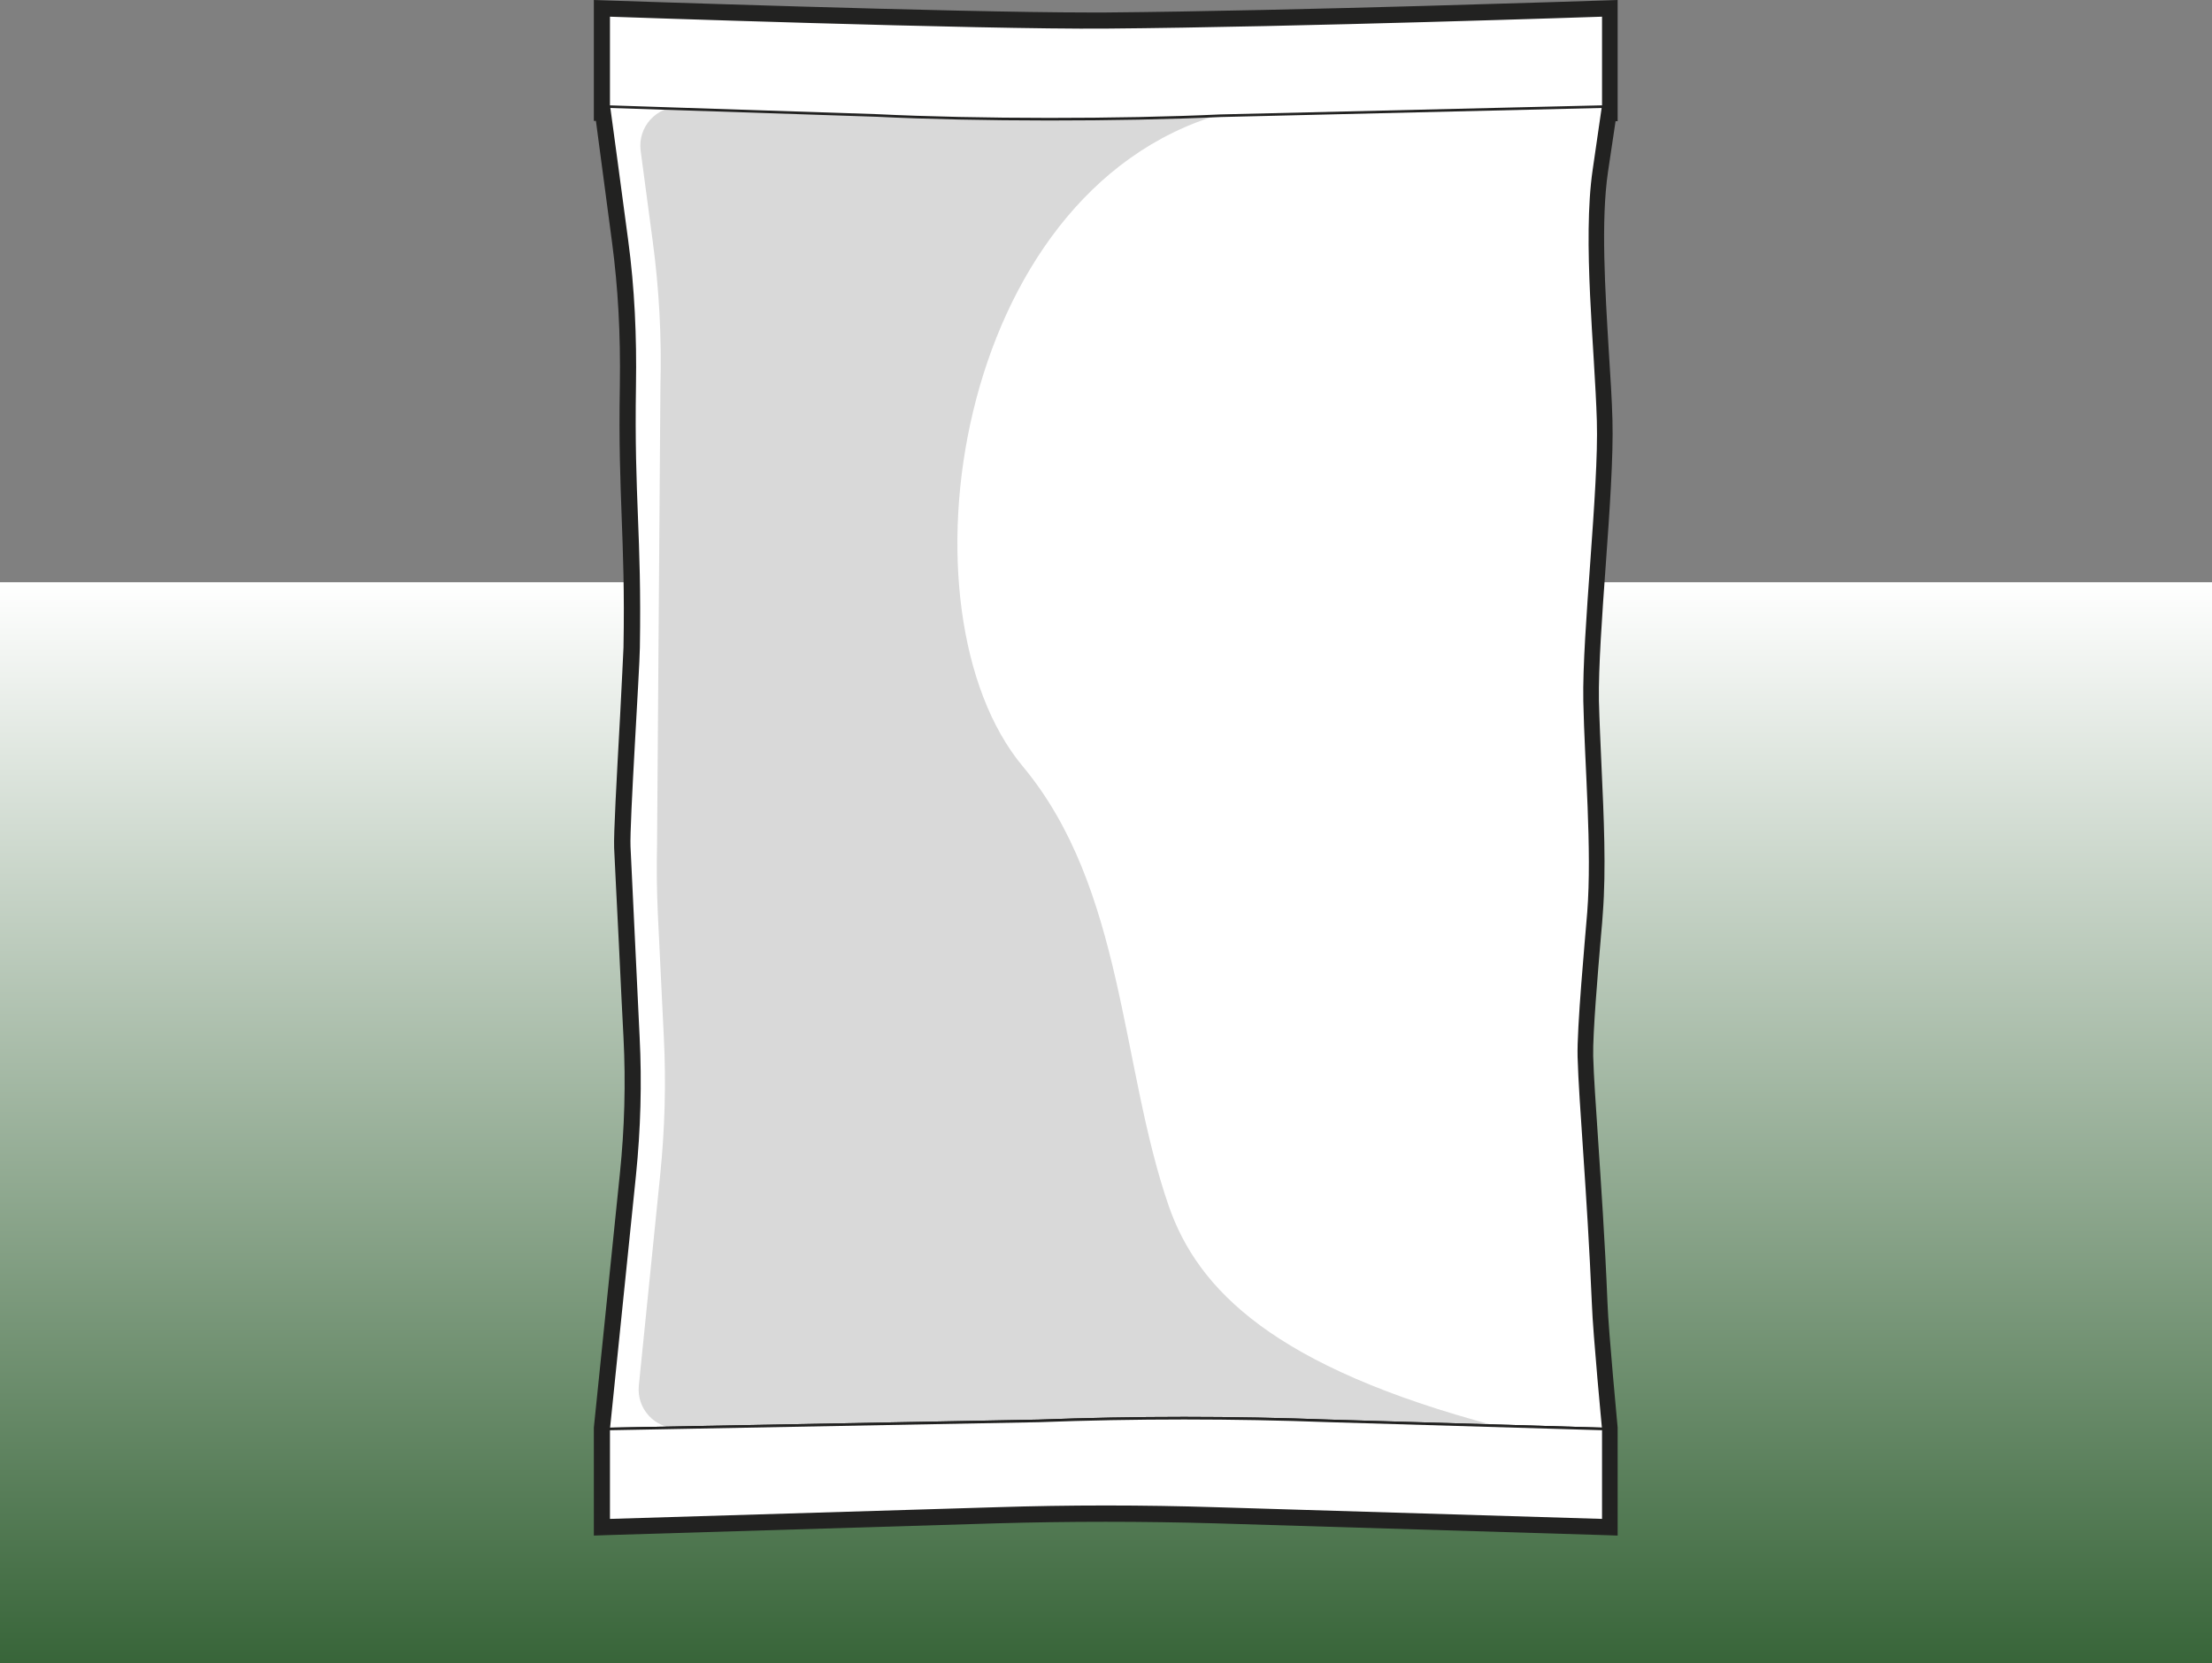
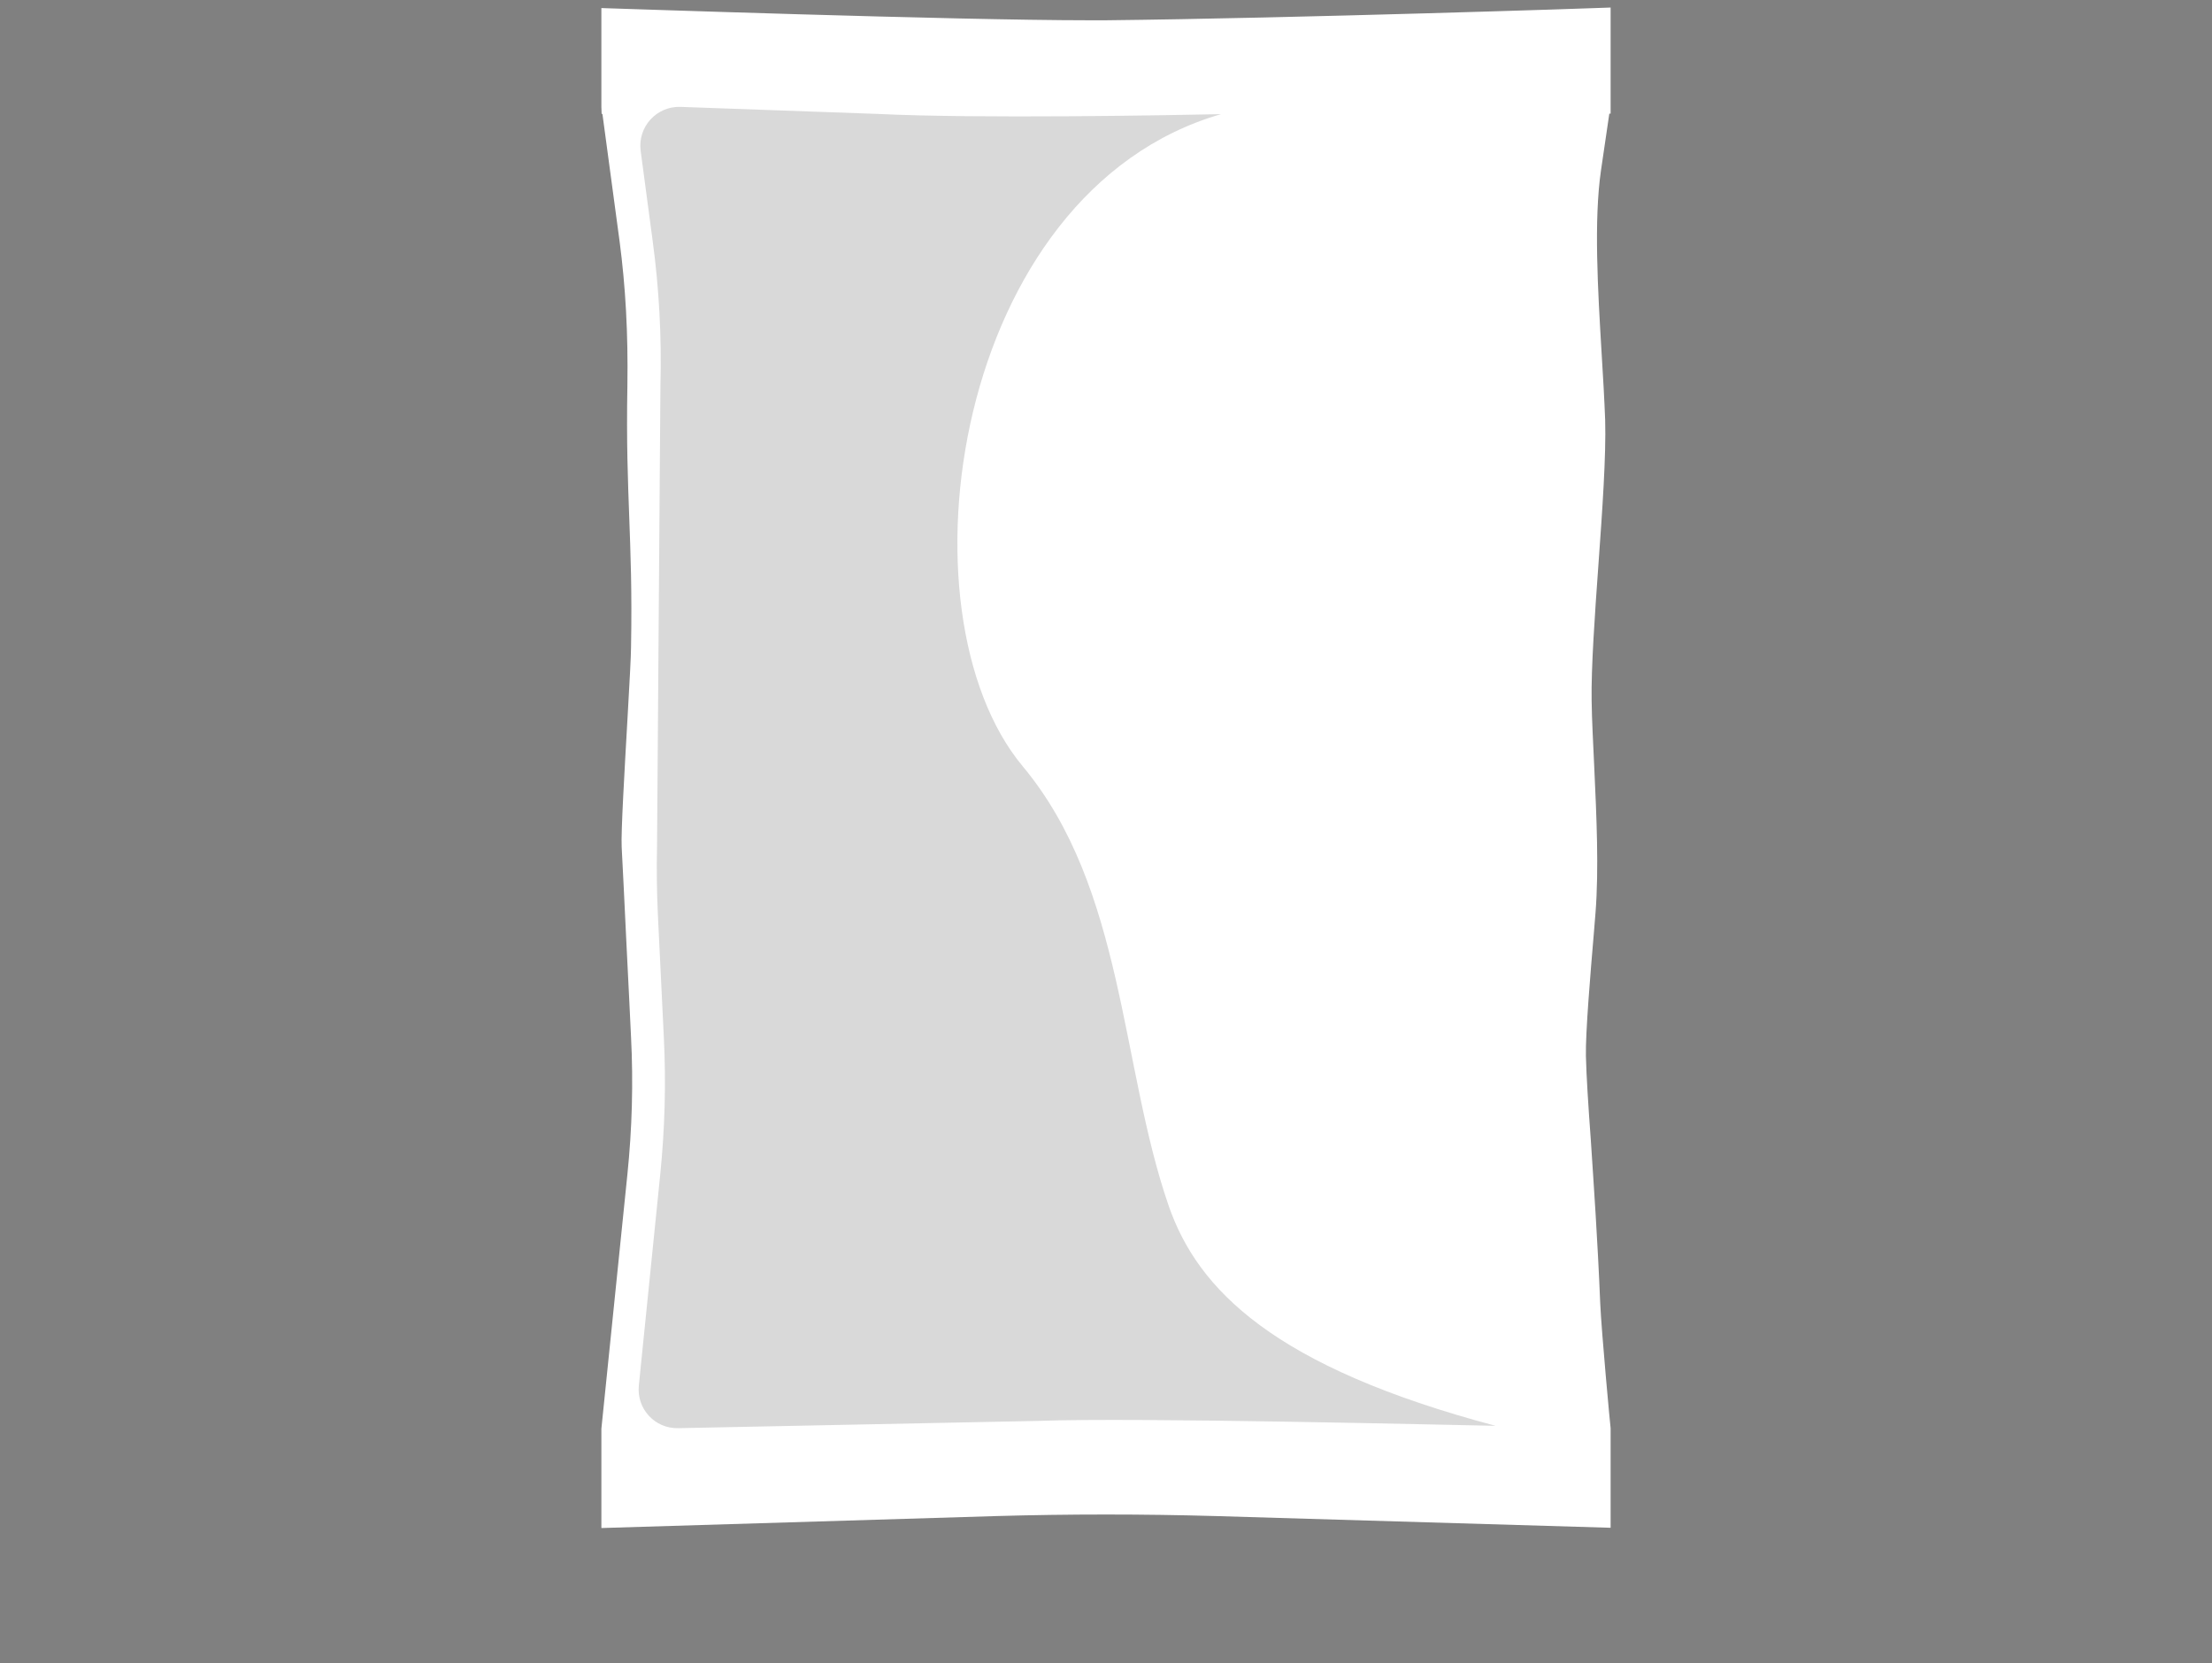
<svg xmlns="http://www.w3.org/2000/svg" version="1.1" x="0px" y="0px" viewBox="0 0 850.4 639.6" style="enable-background:new 0 0 850.4 639.6;" xml:space="preserve">
  <rect x="0" y="0" width="850.4" height="639.6" fill="#808080" stroke="none" />
  <style type="text/css">
	.st0{fill:url(#SVGID_1_);}
	.st1{fill:#FFFFFF;}
	.st2{fill:#222221;}
	.st3{fill:#D9D9D9;}
	.st4{fill:none;stroke:#222221;stroke-miterlimit:10;}
	.st5{fill:#FFFFFF;stroke:#222221;stroke-miterlimit:10;}
</style>
  <g id="Livello_1">
</g>
  <g id="Fondini">
    <linearGradient id="SVGID_1_" gradientUnits="userSpaceOnUse" x1="425.197" y1="639.594" x2="425.197" y2="223.899">
      <stop offset="0" style="stop-color:#386539" />
      <stop offset="1" style="stop-color:#FFFFFF" />
    </linearGradient>
-     <rect y="223.9" class="st0" width="850.4" height="415.7" />
  </g>
  <g id="Barattolo">
</g>
  <g id="Secchio">
</g>
  <g id="Squeezer">
</g>
  <g id="Stand-up">
</g>
  <g id="Pillow_1_Kg">
    <g>
      <g>
        <path class="st1" d="M467.5,583c-14-0.4-28.3-0.6-42.3-0.6s-28.3,0.2-42.3,0.6l-151.7,4.6v-38.2l10-97.8     c1.8-17.5,2.3-35.3,1.4-52.8c-0.3-5.9-1-21.3-1.8-36.6c-0.7-15.3-1.5-30.6-1.8-36.5c-0.3-5.6,1.1-29.4,2.3-50.5     c0.7-12.4,1.3-23,1.3-26.3c0.4-22-0.2-36.4-0.7-50.2c-0.5-13.9-1.1-28.4-0.7-50.5c0.3-19.9-0.7-38-3-55.4l-6.6-49l-0.3,0     l-0.1-2.7v-38l2.9,0.1c1.3,0,132.6,4.6,184.8,4.6c2.2,0,4.3,0,6.2,0C498.4,7,615.1,3.1,616.3,3l2.9-0.1v40.8l-0.5,0l-3.2,21.8     c-2.8,19.3-1.2,46.1,0.2,69.7c0.6,9.5,1.1,18.4,1.4,26.3c0.4,13.6-1.1,35-2.6,55.8c-1.4,19.4-2.8,39.4-2.6,52.1     c0.1,7.8,0.6,16.4,1,25.5c0.9,19.3,1.8,39.3,0.5,56c-0.2,2.1-0.4,5.1-0.7,8.6c-1.2,14.1-3.2,37.8-3,46.6c0.2,8,0.9,18.8,1.9,32.5     c1.1,16.9,2.6,38,3.6,62.5c0.5,11.3,3.9,47.7,4,48.1l0,0.1v38.2L467.5,583z" />
-         <path class="st2" d="M616.4,5.9V41l-0.1,0l-3.6,24.2c-4,27.4,0.8,68.9,1.6,96.5c0.8,26.2-5.7,81.6-5.2,107.8     c0.5,24.5,3.4,56.9,1.5,81.3c-0.9,11-4,44.5-3.7,55.5c0.5,18.1,3.6,50.9,5.5,95.1c0.5,11.5,4,48.2,4,48.2v35.1l-148.8-4.5     c-14.1-0.4-28.3-0.6-42.4-0.6s-28.3,0.2-42.4,0.6L234,584.6v-35.1c0,0,7.5-73.2,10-97.6c1.8-17.7,2.3-35.5,1.4-53.2     c-0.6-11.8-2.9-61.2-3.5-73.1c-0.4-8.7,3.5-67.9,3.6-76.6c0.7-44.2-2.2-56.6-1.5-100.8c0.3-18.7-0.5-37.3-3-55.8     c-1.6-12-6.2-46.4-6.9-51.4l-0.1,0V5.9c0,0,132,4.6,184.9,4.6c2.2,0,4.3,0,6.3,0C499.3,9.8,616.4,5.9,616.4,5.9 M228.3,0v5.9V41     v5.5l0.8,0l6.2,46.7c2.3,17.3,3.3,35.3,3,55c-0.4,22.3,0.2,36.7,0.7,50.7c0.5,13.8,1.1,28.1,0.7,50.1c-0.1,3.2-0.7,13.9-1.3,26.2     c-1.4,25.5-2.5,45.5-2.3,50.8c0.3,5.9,1,21.2,1.8,36.5c0.7,15.3,1.5,30.6,1.8,36.5c0.9,17.4,0.4,35-1.4,52.4l-10,97.6l0,0.3v0.3     v35.1v5.8l5.8-0.2l148.8-4.5c14-0.4,28.2-0.6,42.2-0.6s28.2,0.2,42.2,0.6l148.8,4.5l5.8,0.2v-5.8v-35.1v-0.3l0-0.3     c0-0.4-3.5-36.7-3.9-47.9c-1-24.6-2.5-45.7-3.6-62.6c-0.9-13.7-1.7-24.5-1.9-32.4c-0.2-8.6,1.8-32.2,3-46.3     c0.3-3.5,0.6-6.5,0.7-8.6c1.3-16.9,0.4-36.9-0.5-56.4c-0.4-9.1-0.8-17.6-1-25.4c-0.2-12.5,1.2-32.5,2.6-51.8     c1.5-20.8,3-42.4,2.6-56.1c-0.2-7.9-0.8-16.9-1.4-26.4c-1.4-23.5-3.1-50.1-0.3-69.1l2.9-19.4l0.8,0V41V5.9V0l-5.9,0.2     c-1.2,0-117.8,4-191,4.6c-1.9,0-4,0-6.2,0c-52.2,0-183.4-4.6-184.7-4.6L228.3,0L228.3,0z" />
      </g>
      <path class="st3" d="M575,548.3c-16.4-0.3-138.4-3.3-175.7-1.9l-138.6,2.8c-9,0.2-16-7.5-15.1-16.4l8.2-80.9    c1.8-17.7,2.3-35.5,1.4-53.2l-2.3-47.4c-0.4-8.7-0.5-17.5-0.3-26.2l1.3-176.8c0.5-18.7-0.5-37.3-3-55.8l-4.6-34.5    c-1.2-9.2,6.1-17.2,15.3-16.9l75.6,2.7c38.7,1.9,113,0.5,132.2,0.1c-103,29.8-125.7,191.4-76.2,250.8    c39.1,46.9,37.5,115.2,56.1,169C460.5,496,489.8,525.7,575,548.3z" />
-       <path class="st4" d="M616.4,549.5l-105.2-3.1c-37.3-1.4-74.6-1.4-111.9,0L234,549.5c0,0,7.5-73.2,10-97.6    c1.8-17.7,2.3-35.5,1.4-53.2c-0.6-11.8-2.9-61.2-3.5-73.1c-0.4-8.7,3.5-67.9,3.6-76.6c0.7-44.2-2.2-56.6-1.5-100.8    c0.3-18.7-0.5-37.3-3-55.8c-1.7-13-7-52-7-52l103.1,3.4c38.7,1.9,93.5,1.9,132.2,0.1l147.1-3.4l-3.6,24.8    c-4,27.4,0.8,68.9,1.6,96.5c0.8,26.2-5.7,81.6-5.2,107.8c0.5,24.5,3.4,56.9,1.5,81.3c-0.9,11-4,44.5-3.7,55.5    c0.5,18.1,3.6,50.9,5.5,95.1C612.9,512.9,616.4,549.5,616.4,549.5z" />
-       <path class="st5" d="M616.4,5.9c0,0-117,4-191.2,4.6C377.4,10.9,234,5.9,234,5.9V41l103.1,3.4c38.7,1.9,93.5,1.9,132.2,0.1    L616.4,41V5.9z" />
-       <path class="st5" d="M616.4,549.5l-105.2-3.1c-37.3-1.4-74.6-1.4-111.9,0L234,549.5v35.1l148.8-4.5c28.3-0.9,56.5-0.9,84.8,0    l148.8,4.5V549.5z" />
    </g>
  </g>
</svg>